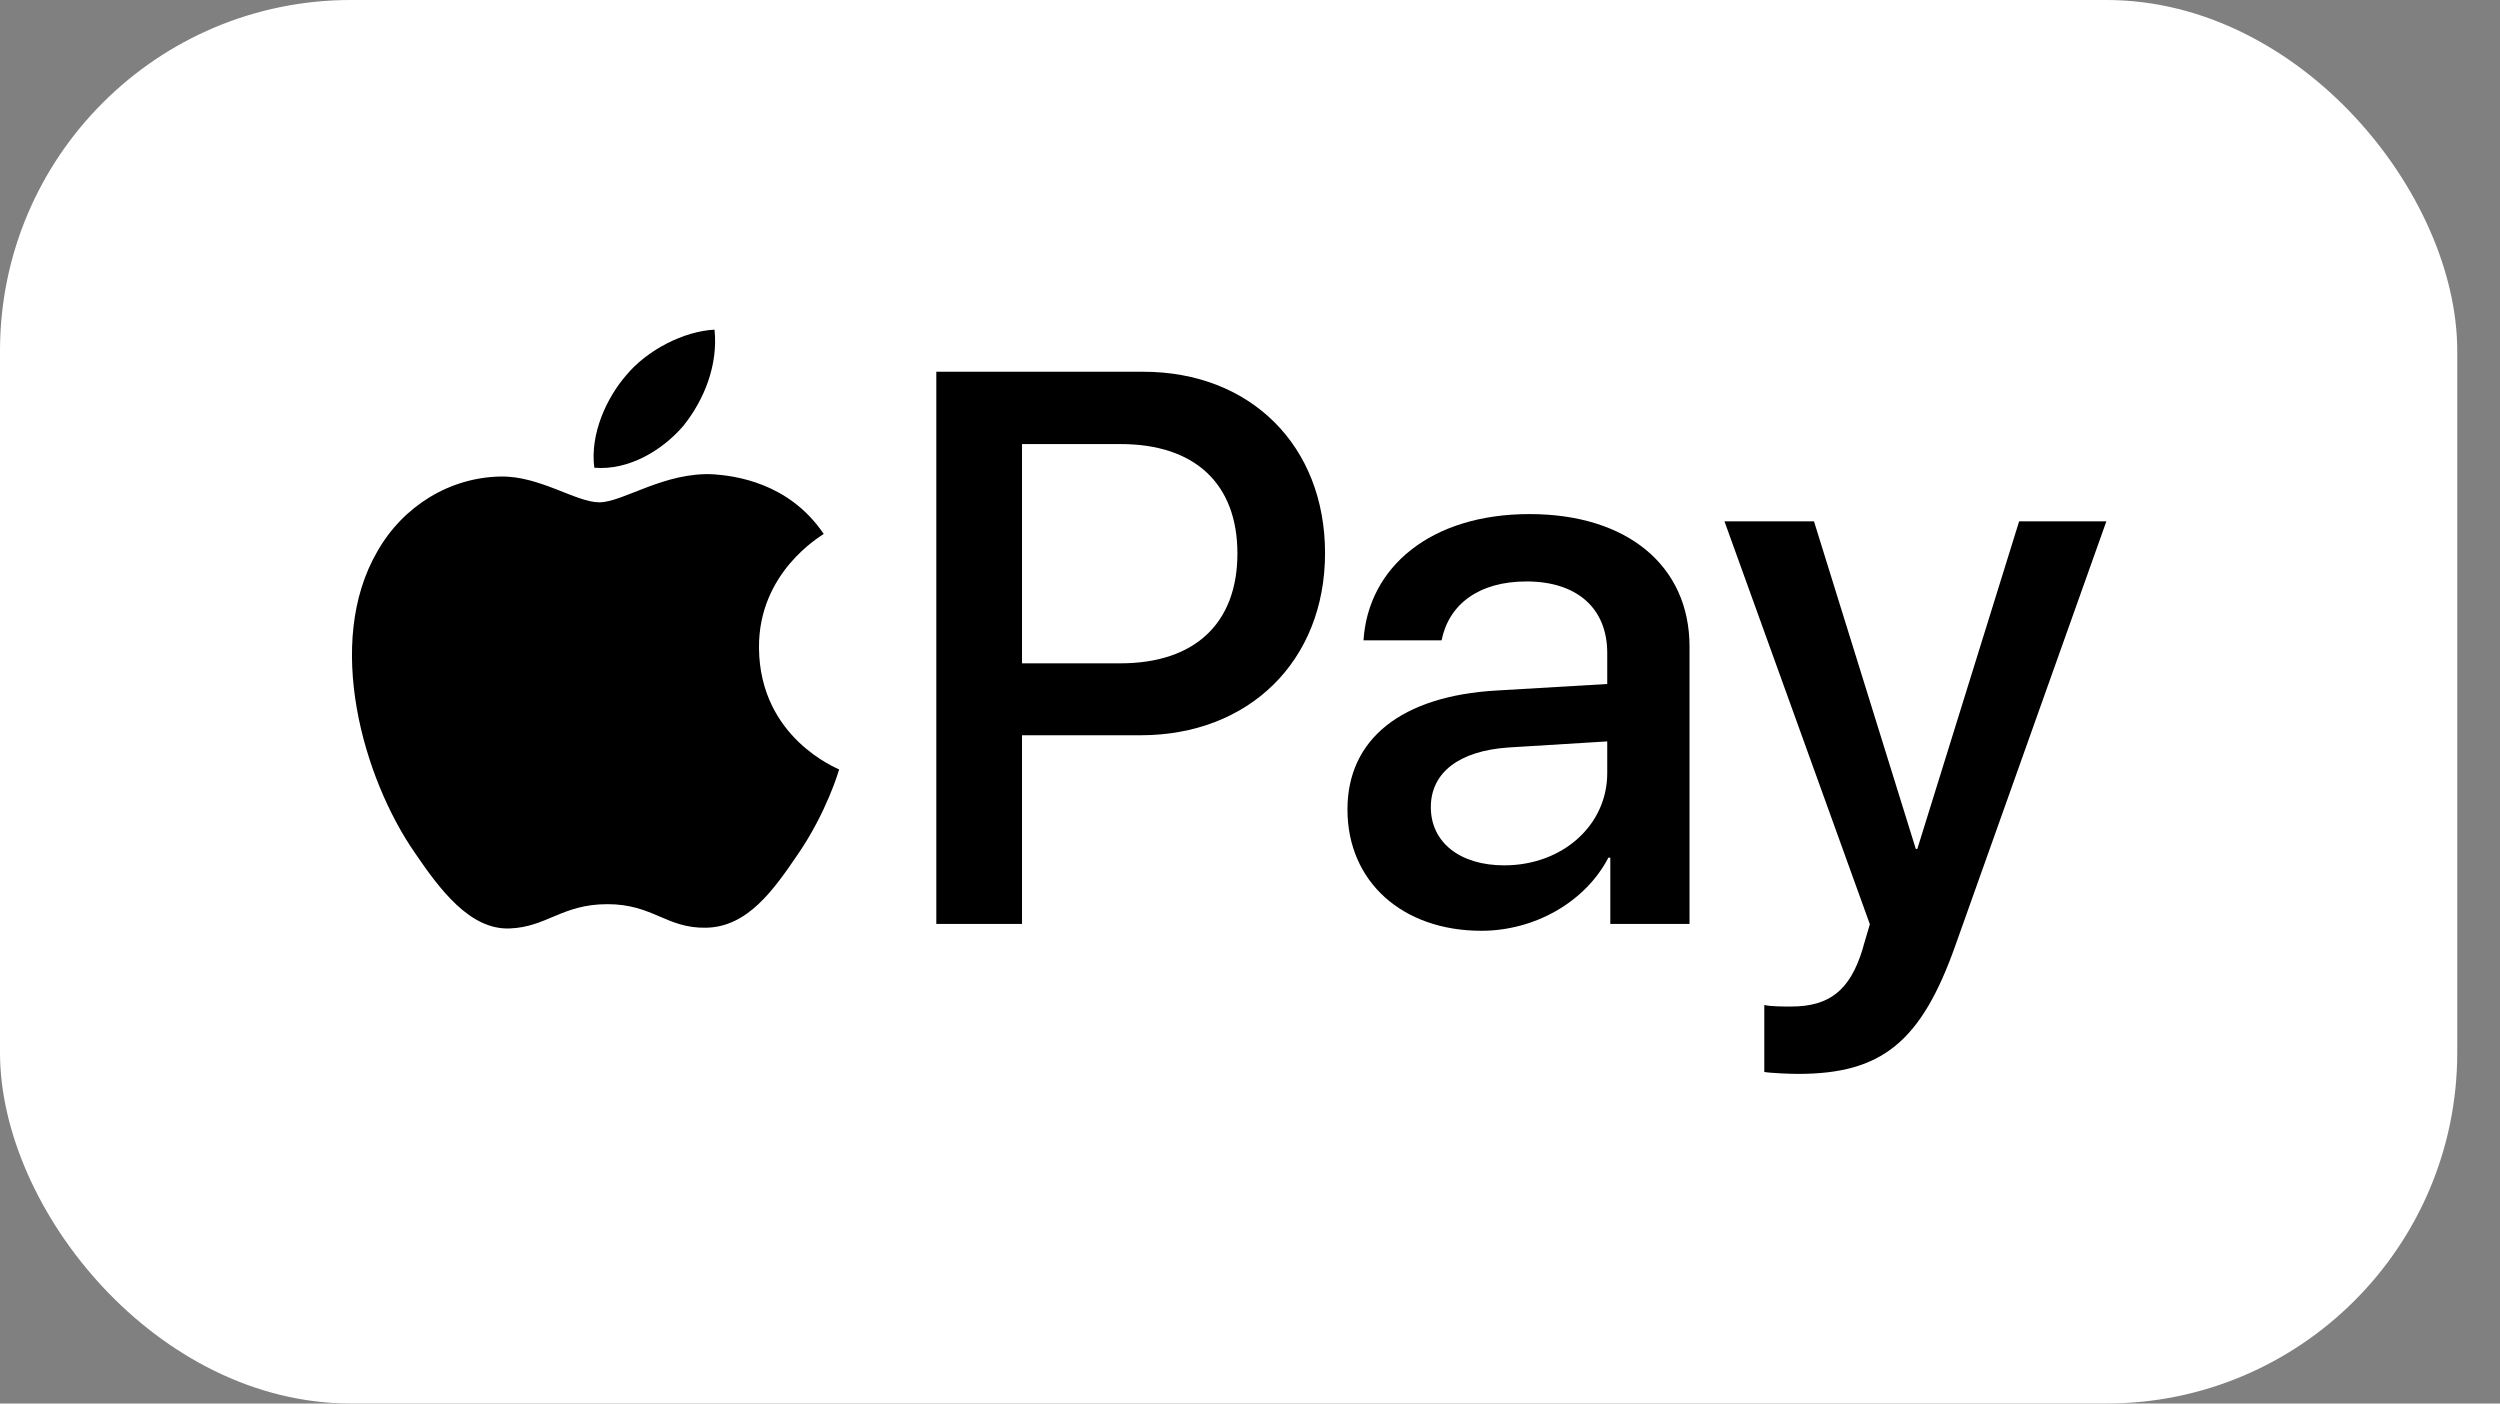
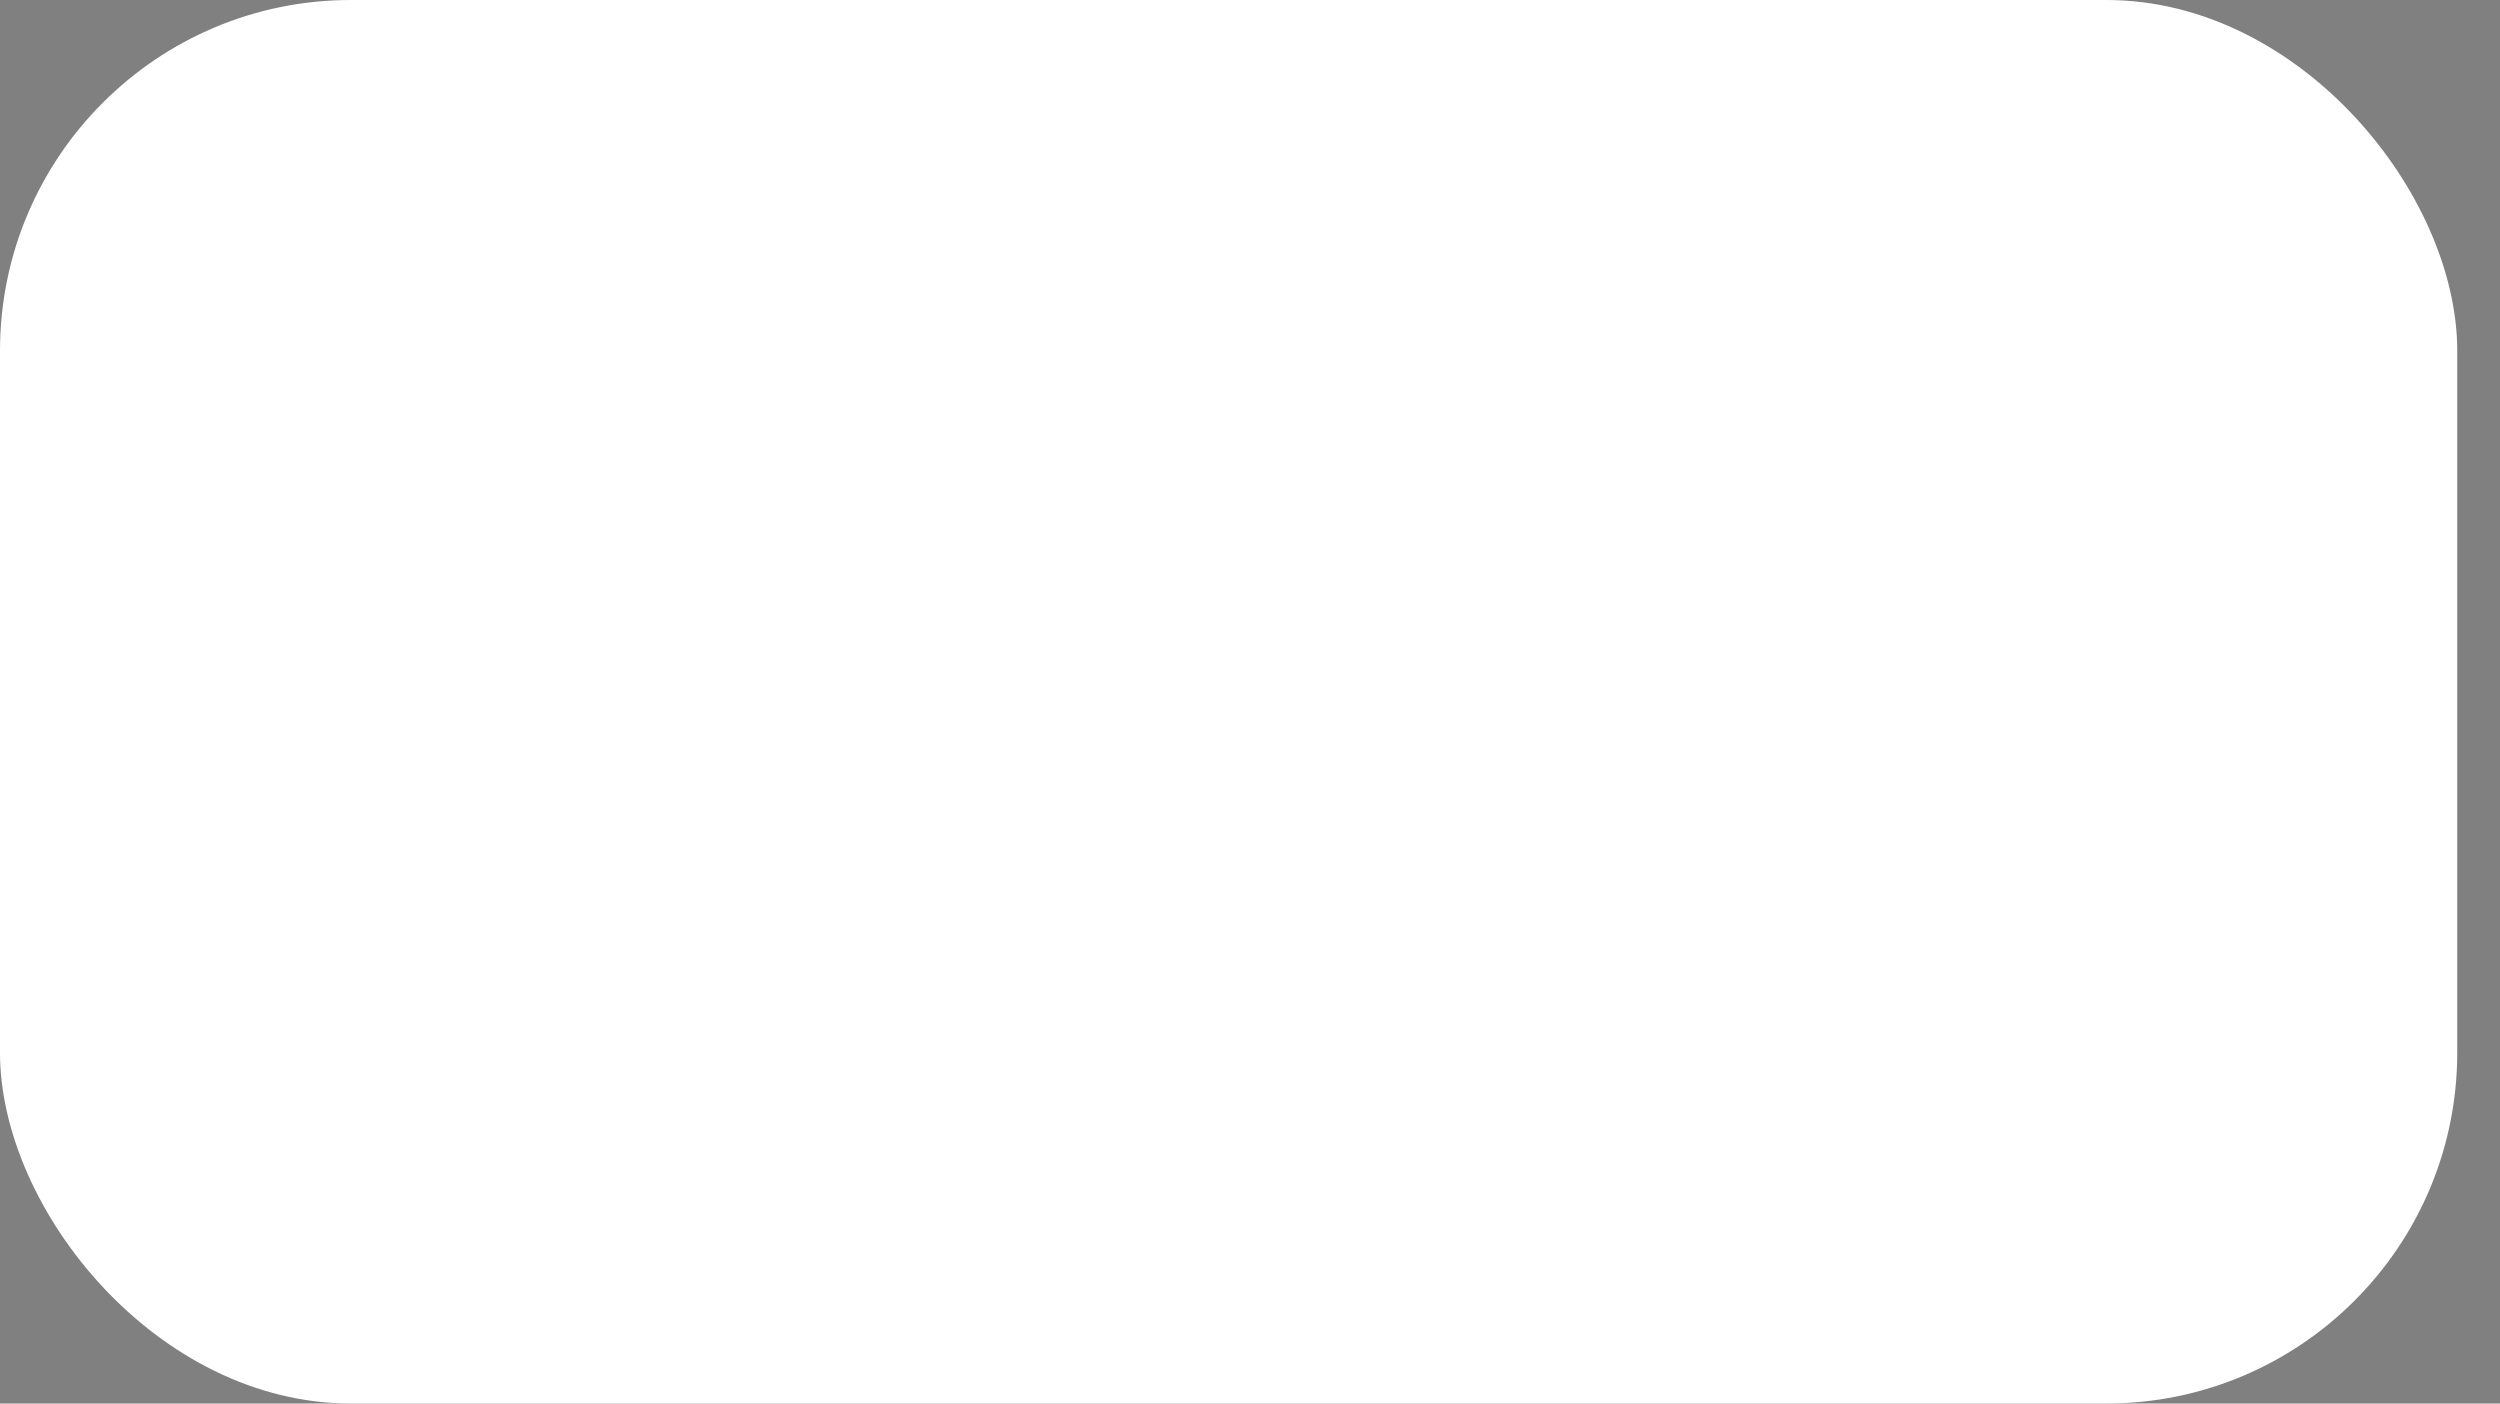
<svg xmlns="http://www.w3.org/2000/svg" width="57" height="32" viewBox="0 0 57 32" fill="none">
  <rect x="0" y="0" width="57" height="32" fill="#808080" stroke="none" />
  <rect width="56.025" height="32" rx="8" fill="white" />
  <g clip-path="url(#clip0_7648_3948)">
-     <path d="M15.585 9.704C16.055 9.115 16.375 8.325 16.291 7.516C15.601 7.551 14.76 7.971 14.273 8.561C13.836 9.066 13.449 9.889 13.55 10.664C14.323 10.731 15.097 10.277 15.585 9.704Z" fill="black" />
    <path d="M16.282 10.815C15.158 10.748 14.203 11.453 13.666 11.453C13.129 11.453 12.307 10.849 11.418 10.865C10.261 10.882 9.188 11.536 8.601 12.577C7.393 14.658 8.282 17.745 9.456 19.44C10.026 20.279 10.714 21.202 11.619 21.169C12.475 21.136 12.81 20.615 13.85 20.615C14.89 20.615 15.192 21.169 16.097 21.152C17.037 21.136 17.624 20.313 18.194 19.474C18.848 18.518 19.116 17.595 19.133 17.544C19.116 17.527 17.322 16.839 17.305 14.775C17.288 13.047 18.714 12.225 18.781 12.174C17.976 10.983 16.718 10.849 16.282 10.815Z" fill="black" />
-     <path d="M26.067 8.476C28.51 8.476 30.211 10.16 30.211 12.611C30.211 15.071 28.475 16.764 26.006 16.764H23.302V21.065H21.348V8.476H26.067ZM23.302 15.124H25.544C27.245 15.124 28.213 14.208 28.213 12.62C28.213 11.032 27.245 10.125 25.552 10.125H23.302V15.124Z" fill="black" />
-     <path d="M30.722 18.456C30.722 16.851 31.952 15.865 34.133 15.743L36.645 15.595V14.888C36.645 13.868 35.956 13.257 34.805 13.257C33.714 13.257 33.033 13.78 32.868 14.6H31.088C31.193 12.943 32.606 11.721 34.874 11.721C37.099 11.721 38.521 12.899 38.521 14.74V21.065H36.715V19.555H36.671C36.139 20.576 34.979 21.222 33.775 21.222C31.978 21.222 30.722 20.105 30.722 18.456ZM36.645 17.628V16.904L34.386 17.043C33.26 17.122 32.623 17.619 32.623 18.404C32.623 19.207 33.286 19.73 34.298 19.73C35.616 19.73 36.645 18.823 36.645 17.628Z" fill="black" />
    <path d="M40.226 24.441V22.914C40.365 22.949 40.679 22.949 40.836 22.949C41.708 22.949 42.18 22.583 42.467 21.641C42.467 21.623 42.633 21.082 42.633 21.073L39.318 11.887H41.359L43.68 19.355H43.715L46.036 11.887H48.025L44.587 21.544C43.802 23.769 42.895 24.485 40.993 24.485C40.836 24.485 40.365 24.467 40.226 24.441Z" fill="black" />
  </g>
  <defs>
    <clipPath id="clip0_7648_3948">
-       <rect width="40.025" height="24" fill="white" transform="translate(8 4)" />
-     </clipPath>
+       </clipPath>
  </defs>
</svg>